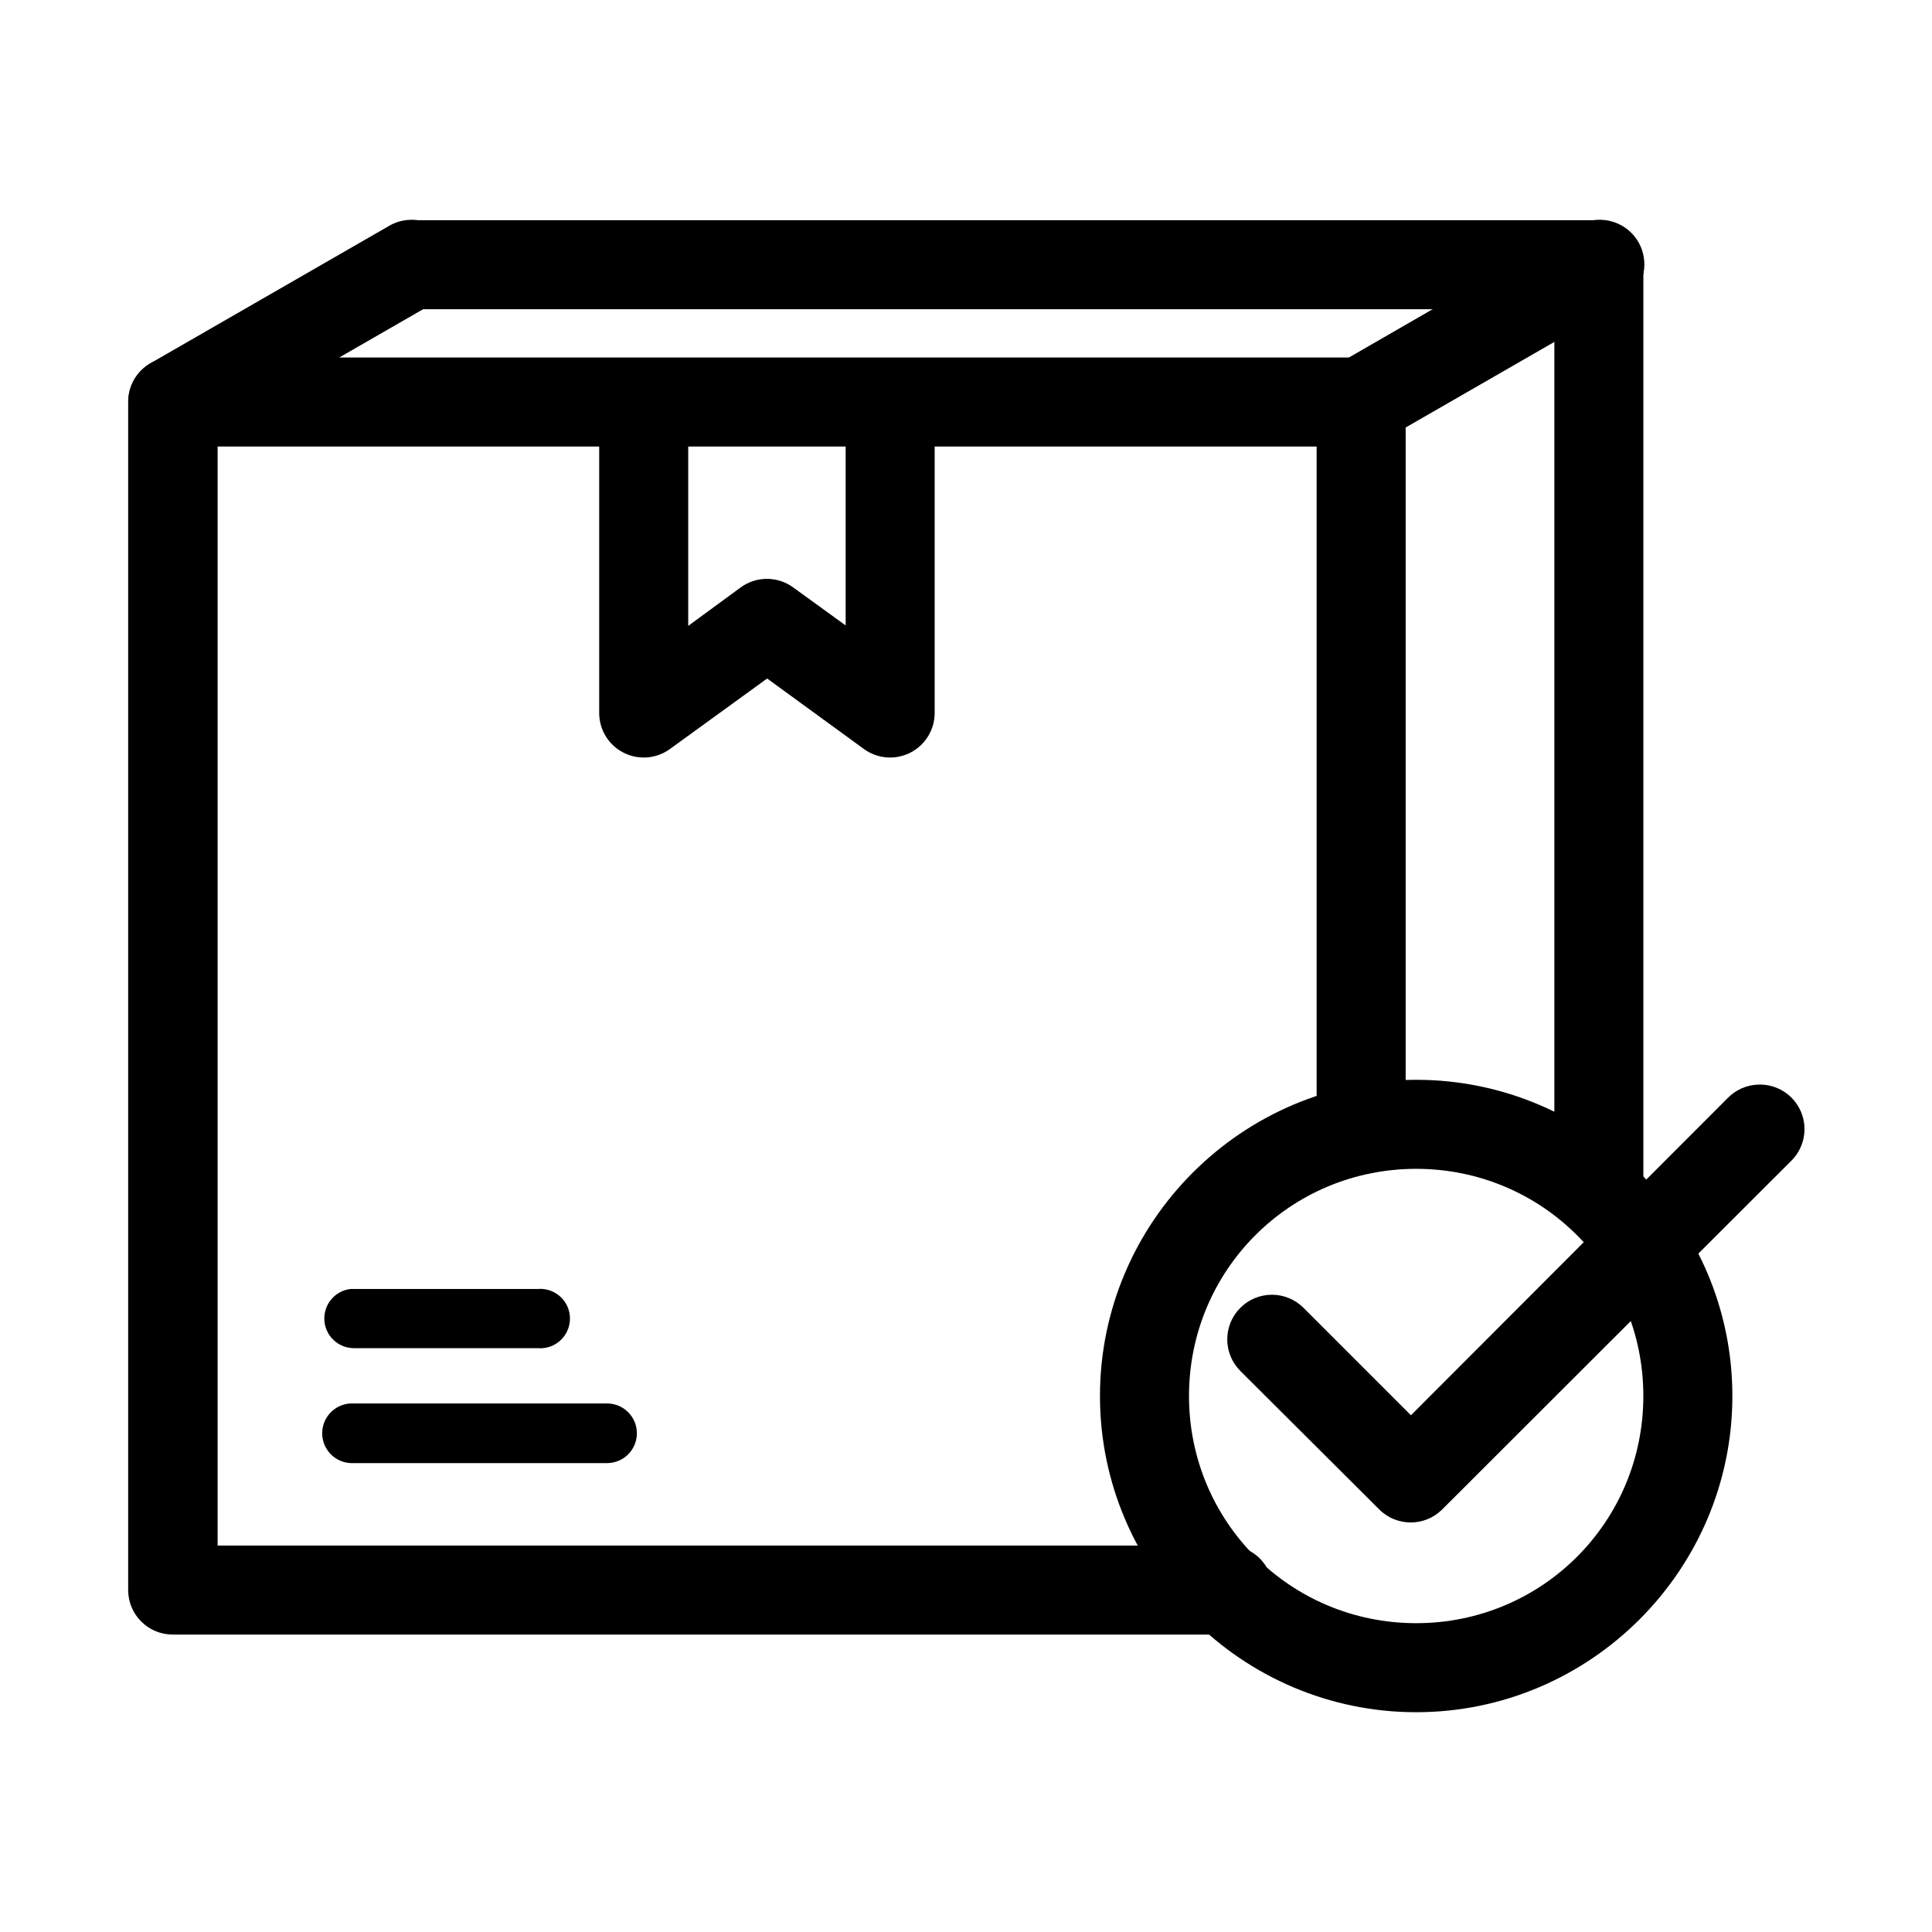
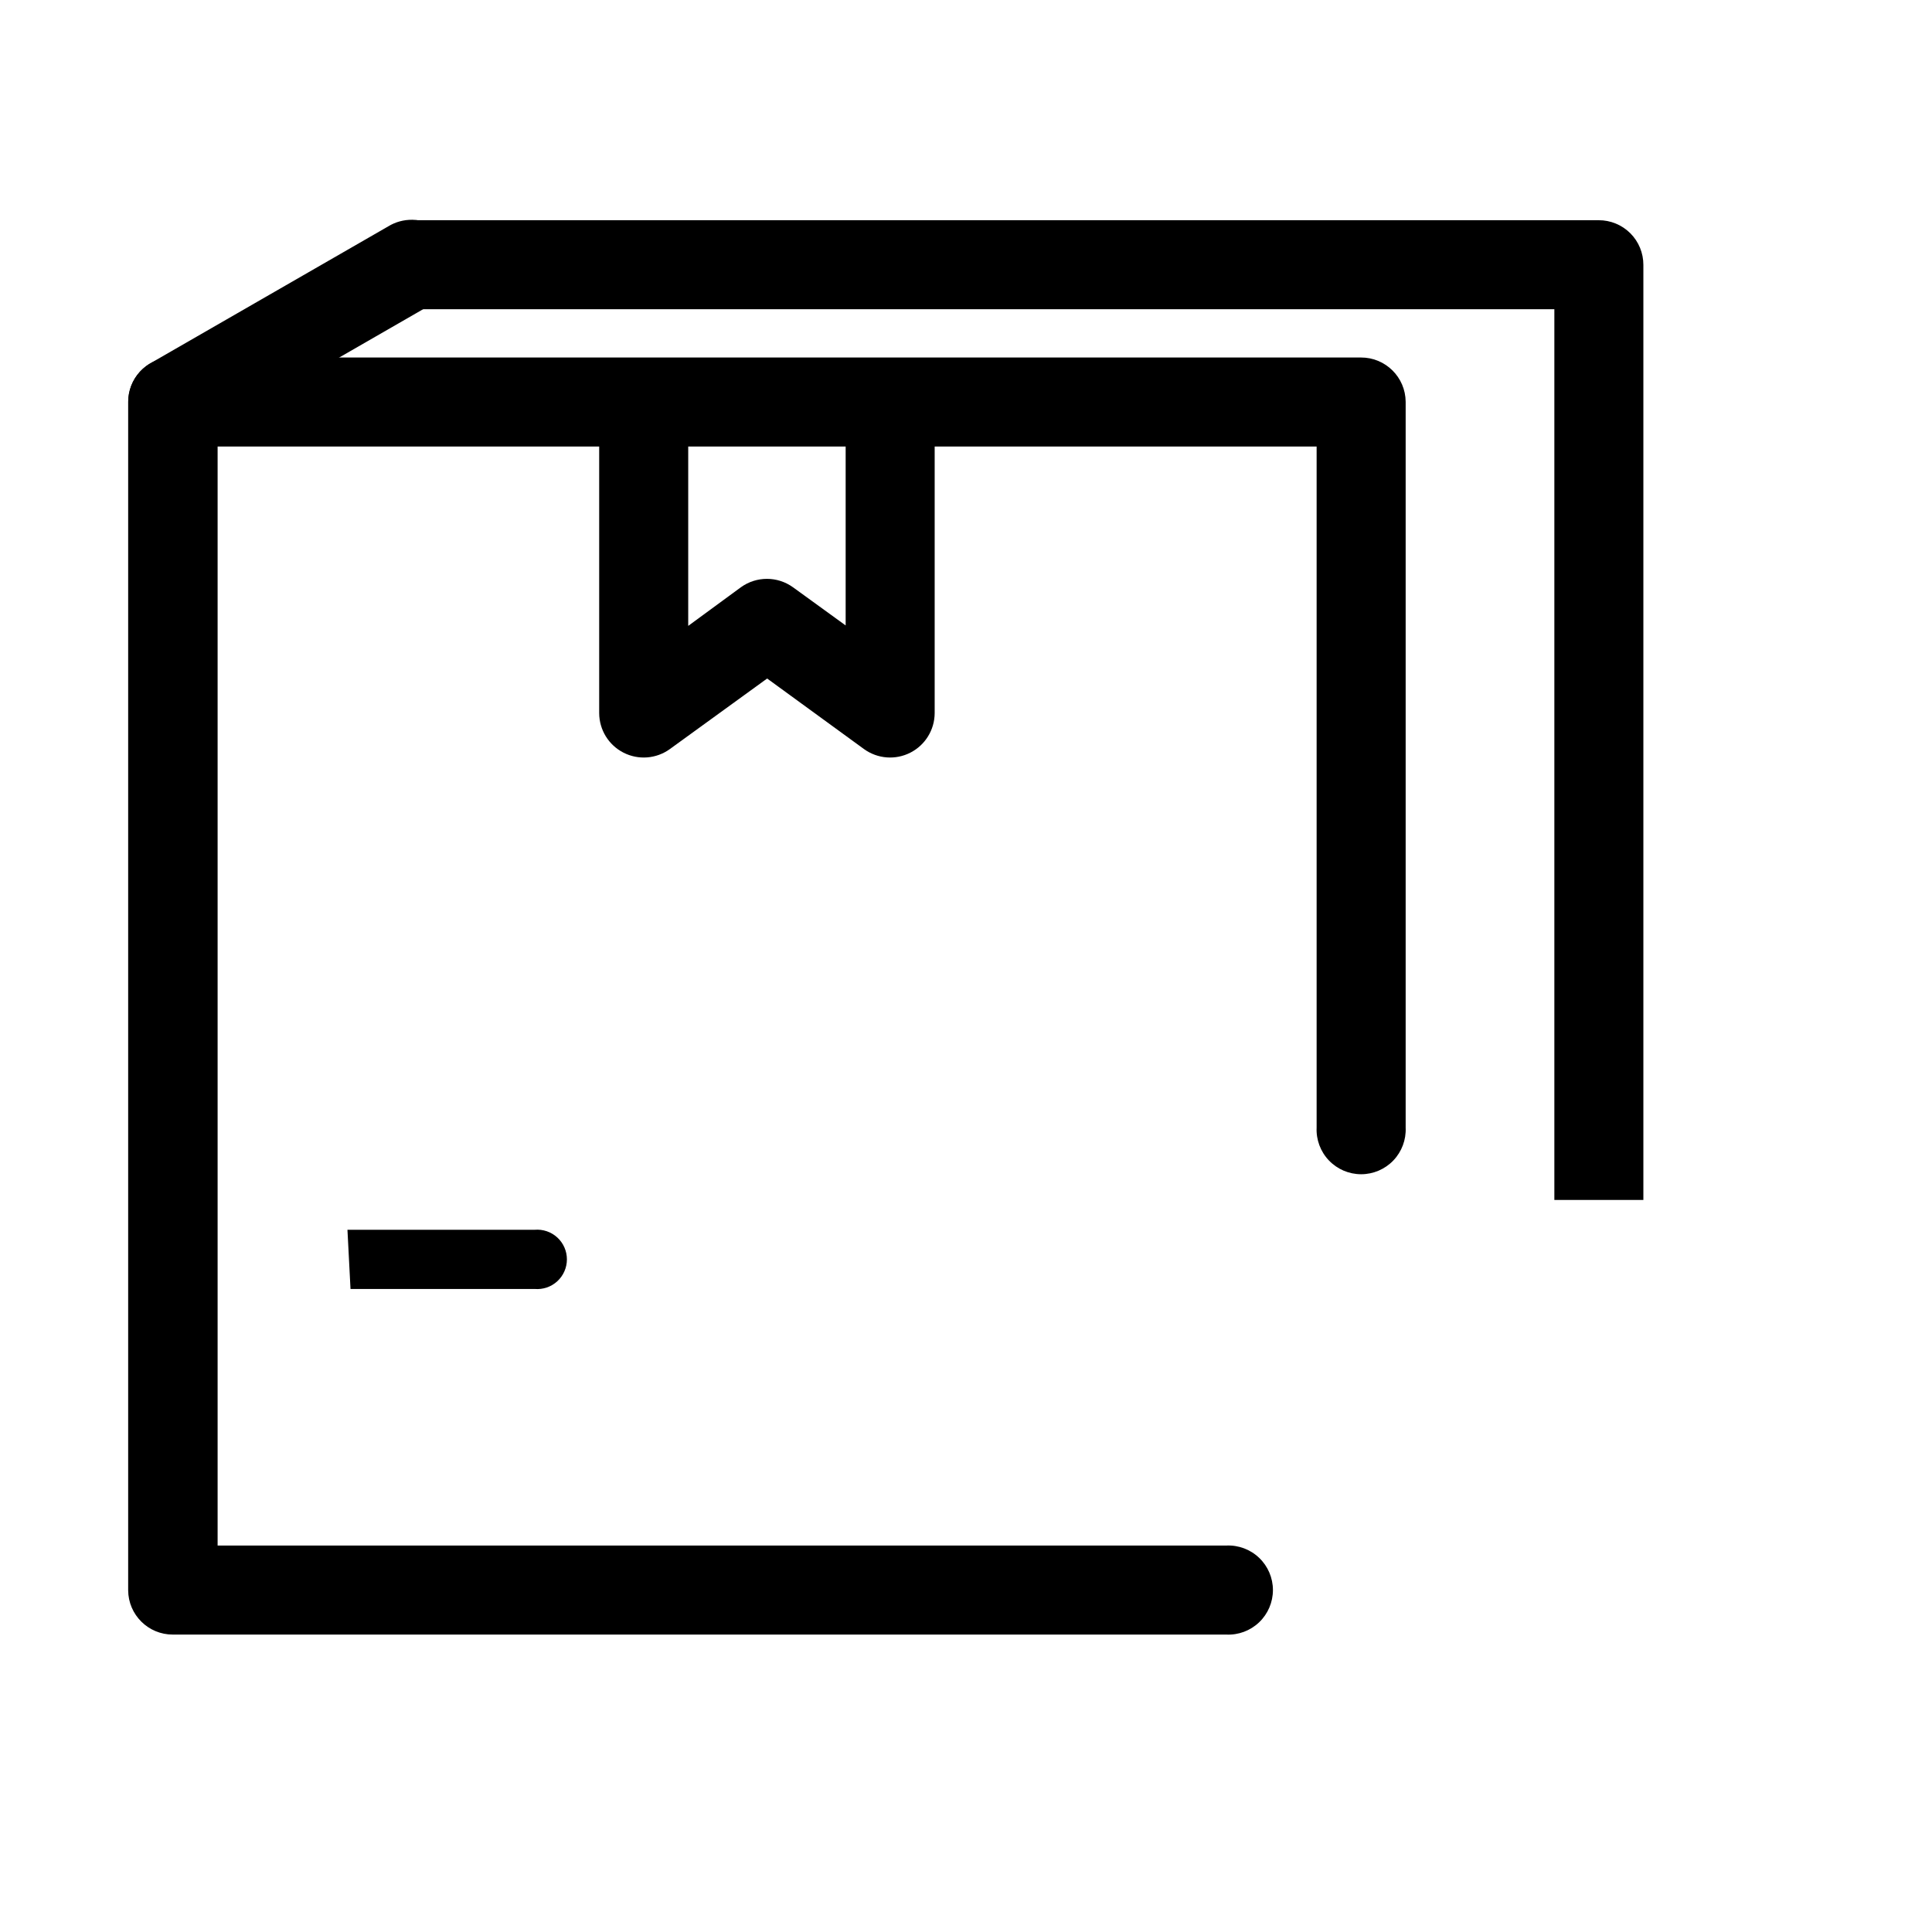
<svg xmlns="http://www.w3.org/2000/svg" fill="#000000" width="800px" height="800px" version="1.1" viewBox="144 144 512 512">
  <g>
    <path d="m188.66 238.74c-6.059 0.578-10.684 5.656-10.695 11.742v314.96c0.039 6.512 5.344 11.762 11.855 11.738h279.16c3.223 0.152 6.367-1.023 8.703-3.254 2.336-2.227 3.656-5.316 3.656-8.543 0-3.227-1.32-6.316-3.656-8.543-2.336-2.231-5.481-3.406-8.703-3.254h-267.31v-291.25h291.25v180.49c-0.152 3.223 1.023 6.367 3.254 8.703 2.227 2.336 5.312 3.656 8.543 3.656 3.227 0 6.312-1.32 8.543-3.656 2.227-2.336 3.402-5.481 3.254-8.703v-192.34c-0.039-6.516-5.344-11.766-11.855-11.742h-314.84c-0.387-0.02-0.773-0.02-1.16 0z" />
-     <path d="m236.89 515.93c-4.363 0.227-7.719 3.945-7.496 8.312 0.227 4.363 3.945 7.719 8.309 7.496h67.176c4.367 0 7.902-3.539 7.902-7.906 0-4.363-3.535-7.902-7.902-7.902h-67.176c-0.27-0.012-0.543-0.012-0.812 0z" />
-     <path d="m236.89 485.59c-4.117 0.488-7.148 4.086-6.934 8.227 0.215 4.137 3.602 7.402 7.746 7.461h48.812c2.195 0.188 4.371-0.555 5.992-2.047s2.543-3.594 2.543-5.797-0.922-4.305-2.543-5.797c-1.621-1.488-3.797-2.234-5.992-2.047h-48.812c-0.27-0.016-0.543-0.016-0.812 0z" />
+     <path d="m236.89 485.59h48.812c2.195 0.188 4.371-0.555 5.992-2.047s2.543-3.594 2.543-5.797-0.922-4.305-2.543-5.797c-1.621-1.488-3.797-2.234-5.992-2.047h-48.812c-0.27-0.016-0.543-0.016-0.812 0z" />
    <path d="m302.79 250.48v82.516c0.02 4.422 2.508 8.465 6.449 10.469 3.941 2.008 8.672 1.645 12.262-0.941l25.801-18.711 25.684 18.711c3.59 2.586 8.32 2.949 12.262 0.941 3.941-2.008 6.43-6.047 6.449-10.473v-82.516h-23.59v59.273l-13.945-10.109h-0.004c-4.129-2.984-9.703-2.984-13.828 0l-13.945 10.227v-59.387z" />
-     <path d="m568.23 202.25c-2.293-0.062-4.551 0.543-6.508 1.746l-62.875 36.262v-0.004c-2.894 1.461-5.066 4.047-5.996 7.152-0.934 3.106-0.547 6.461 1.066 9.273 1.617 2.812 4.316 4.836 7.469 5.602 3.152 0.762 6.481 0.191 9.199-1.57l62.992-36.262c4.715-2.547 7.125-7.945 5.871-13.156-1.254-5.211-5.859-8.922-11.219-9.043z" />
    <path d="m253.27 202.25c-2.254-0.039-4.473 0.566-6.391 1.746l-62.992 36.262v-0.004c-5.648 3.273-7.574 10.508-4.301 16.156 3.273 5.648 10.508 7.574 16.156 4.301l62.988-36.262c4.734-2.559 7.141-7.988 5.856-13.215-1.285-5.223-5.938-8.918-11.316-8.984z" />
    <path d="m252.81 202.36v23.594h303.11v236.04h23.59v-247.78c0.012-3.148-1.23-6.172-3.457-8.398-2.227-2.223-5.25-3.469-8.395-3.457z" />
-     <path d="m519.3 430.16c-46.137 0-83.797 37.66-83.797 83.797s37.66 83.797 83.797 83.797c46.137 0 83.797-37.66 83.797-83.797s-37.66-83.797-83.797-83.797zm0 23.594c33.371 0 60.203 26.832 60.203 60.203s-26.832 60.203-60.203 60.203c-33.371 0-60.203-26.832-60.203-60.203s26.832-60.203 60.203-60.203z" />
-     <path d="m609.96 431.43c-3.078 0.094-6 1.387-8.137 3.602l-83.91 84.027-28.473-28.473h-0.004c-4.621-4.621-12.113-4.621-16.734 0-4.621 4.621-4.621 12.113 0 16.734l36.844 36.727h-0.004c4.606 4.559 12.02 4.559 16.621 0l92.395-92.277c3.547-3.391 4.629-8.621 2.719-13.141-1.91-4.516-6.414-7.383-11.316-7.199z" />
  </g>
</svg>